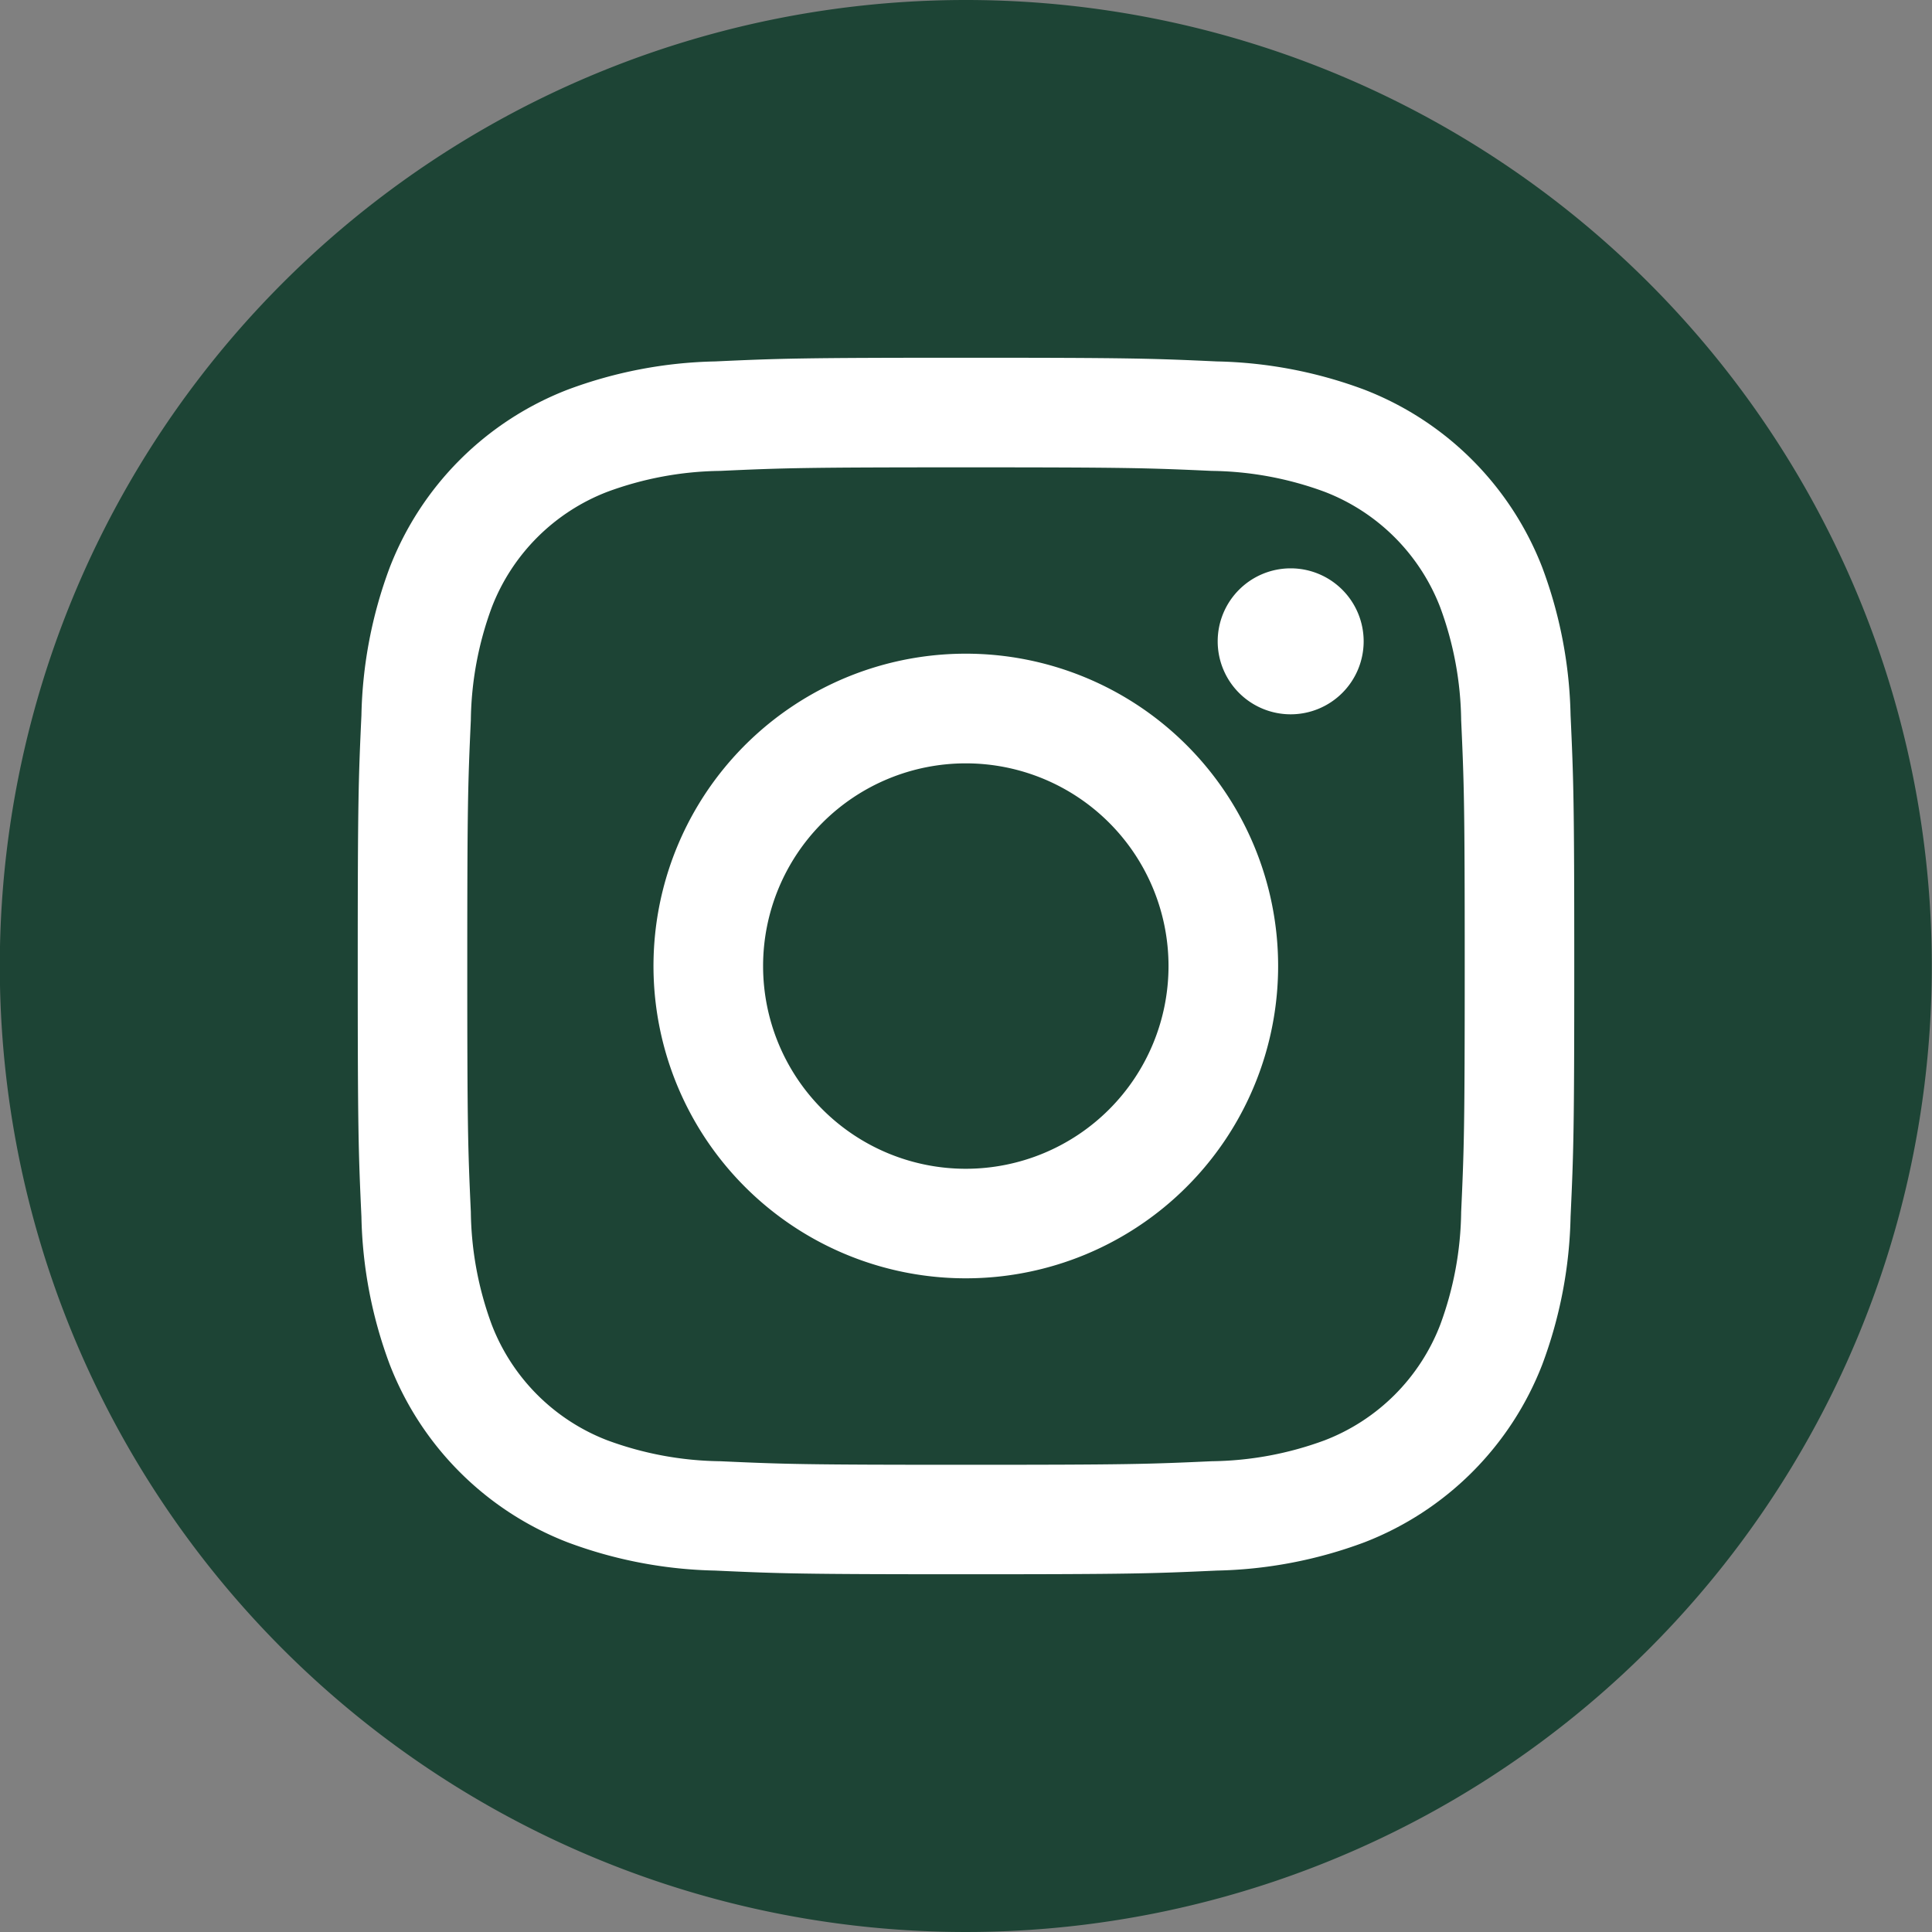
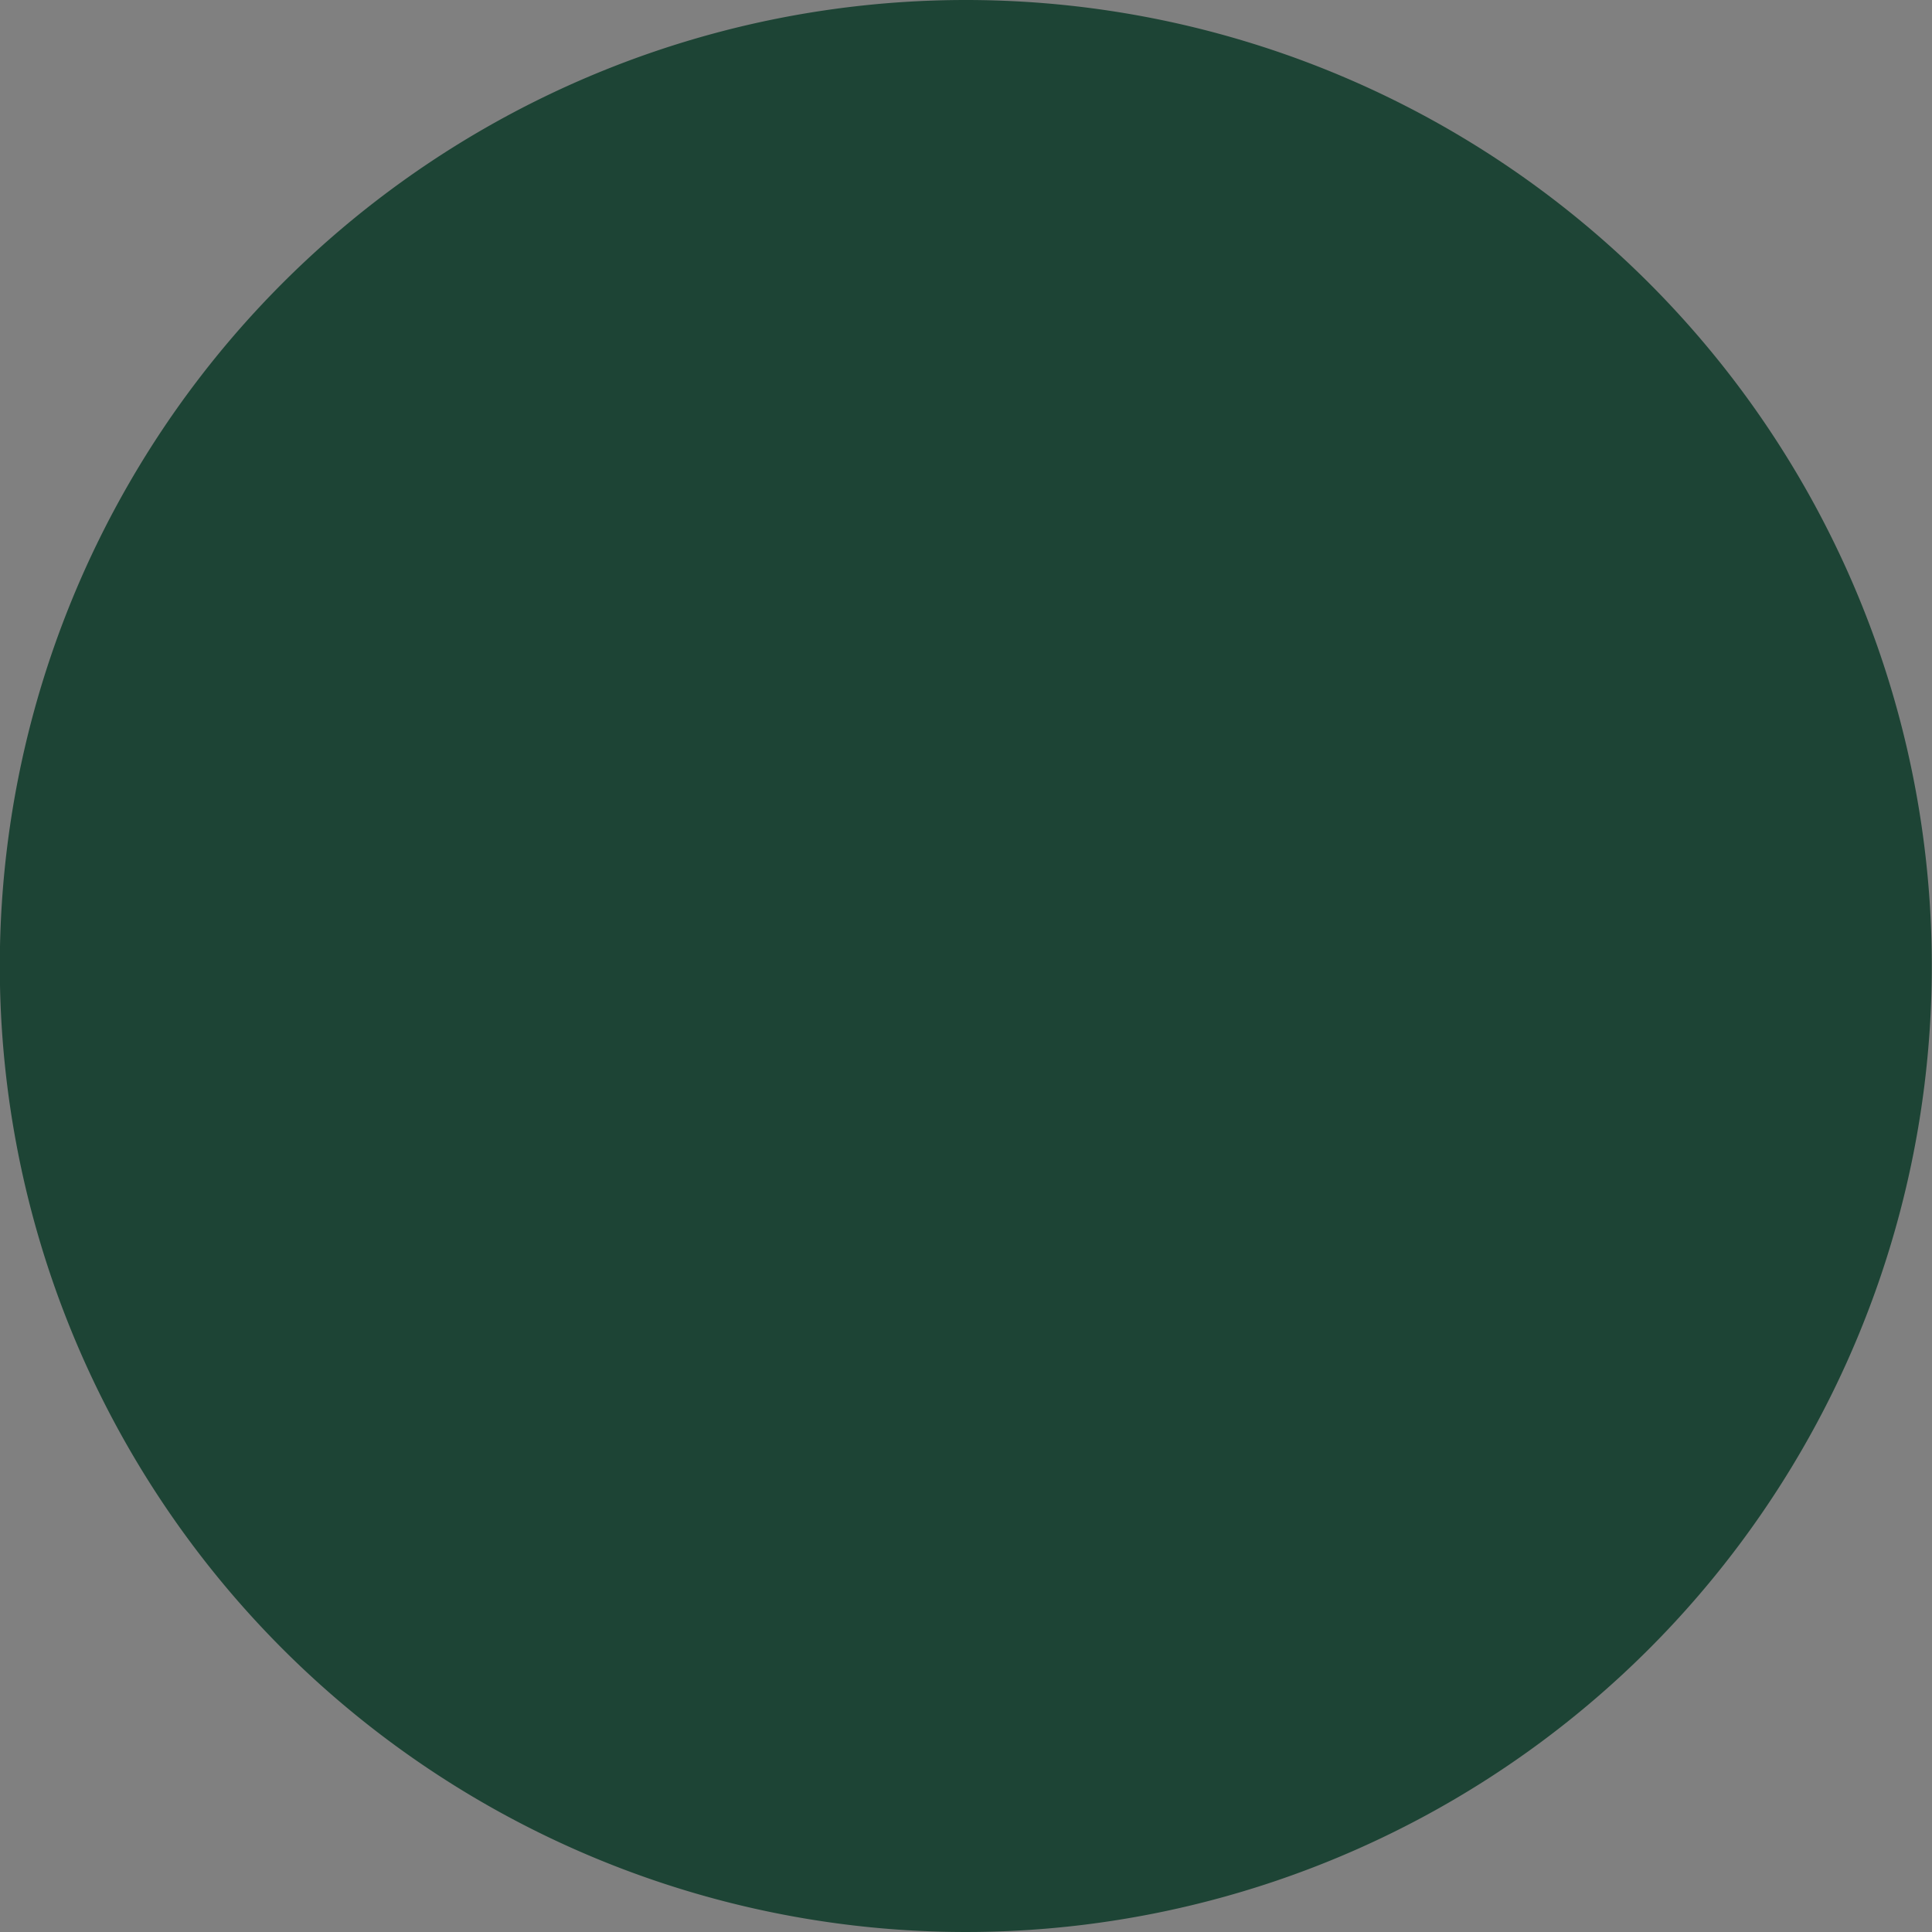
<svg xmlns="http://www.w3.org/2000/svg" width="29.86" height="29.86" viewBox="0 0 29.86 29.86">
  <rect x="0" y="0" width="29.86" height="29.86" fill="#808080" stroke="none" />
  <g id="Gruppe_144" data-name="Gruppe 144" transform="translate(-286.14 -6512.924)">
    <path id="Pfad_1009" data-name="Pfad 1009" d="M173.8,4.177a14.93,14.93,0,1,1-14.93,14.93A14.93,14.93,0,0,1,173.8,4.177" transform="translate(127.267 6508.747)" fill="#1d4435" />
-     <path id="Pfad_1010" data-name="Pfad 1010" d="M193.273,30.871c2.51,0,2.807.01,3.8.055a5.2,5.2,0,0,1,1.745.324,3.112,3.112,0,0,1,1.784,1.784,5.2,5.2,0,0,1,.324,1.745c.045.991.055,1.289.055,3.8s-.01,2.807-.055,3.8a5.2,5.2,0,0,1-.324,1.745,3.112,3.112,0,0,1-1.784,1.784,5.2,5.2,0,0,1-1.745.324c-.991.045-1.288.055-3.8.055s-2.807-.01-3.8-.055a5.2,5.2,0,0,1-1.745-.324,3.112,3.112,0,0,1-1.784-1.784,5.2,5.2,0,0,1-.324-1.745c-.045-.991-.055-1.289-.055-3.8s.01-2.807.055-3.8a5.2,5.2,0,0,1,.324-1.745,3.112,3.112,0,0,1,1.784-1.784,5.2,5.2,0,0,1,1.745-.324c.991-.045,1.289-.055,3.8-.055m0-1.694c-2.553,0-2.873.011-3.876.057a6.9,6.9,0,0,0-2.282.437,4.806,4.806,0,0,0-2.749,2.749,6.9,6.9,0,0,0-.437,2.282c-.046,1-.057,1.323-.057,3.876s.011,2.873.057,3.876a6.9,6.9,0,0,0,.437,2.282,4.806,4.806,0,0,0,2.749,2.749,6.9,6.9,0,0,0,2.282.437c1,.046,1.323.057,3.876.057s2.873-.011,3.876-.057a6.9,6.9,0,0,0,2.282-.437,4.806,4.806,0,0,0,2.749-2.749,6.9,6.9,0,0,0,.437-2.282c.046-1,.057-1.323.057-3.876s-.011-2.873-.057-3.876a6.9,6.9,0,0,0-.437-2.282,4.806,4.806,0,0,0-2.749-2.749,6.9,6.9,0,0,0-2.282-.437c-1-.046-1.323-.057-3.876-.057" transform="translate(107.797 6489.276)" fill="#fff" />
-     <path id="Pfad_1011" data-name="Pfad 1011" d="M209.376,49.853A4.827,4.827,0,1,0,214.2,54.68a4.827,4.827,0,0,0-4.827-4.827m0,7.961a3.133,3.133,0,1,1,3.133-3.134,3.134,3.134,0,0,1-3.133,3.134" transform="translate(91.694 6473.174)" fill="#fff" />
-     <path id="Pfad_1012" data-name="Pfad 1012" d="M246.216,45.018a1.128,1.128,0,1,1-1.128-1.128,1.128,1.128,0,0,1,1.128,1.128" transform="translate(61 6477.818)" fill="#fff" />
  </g>
</svg>